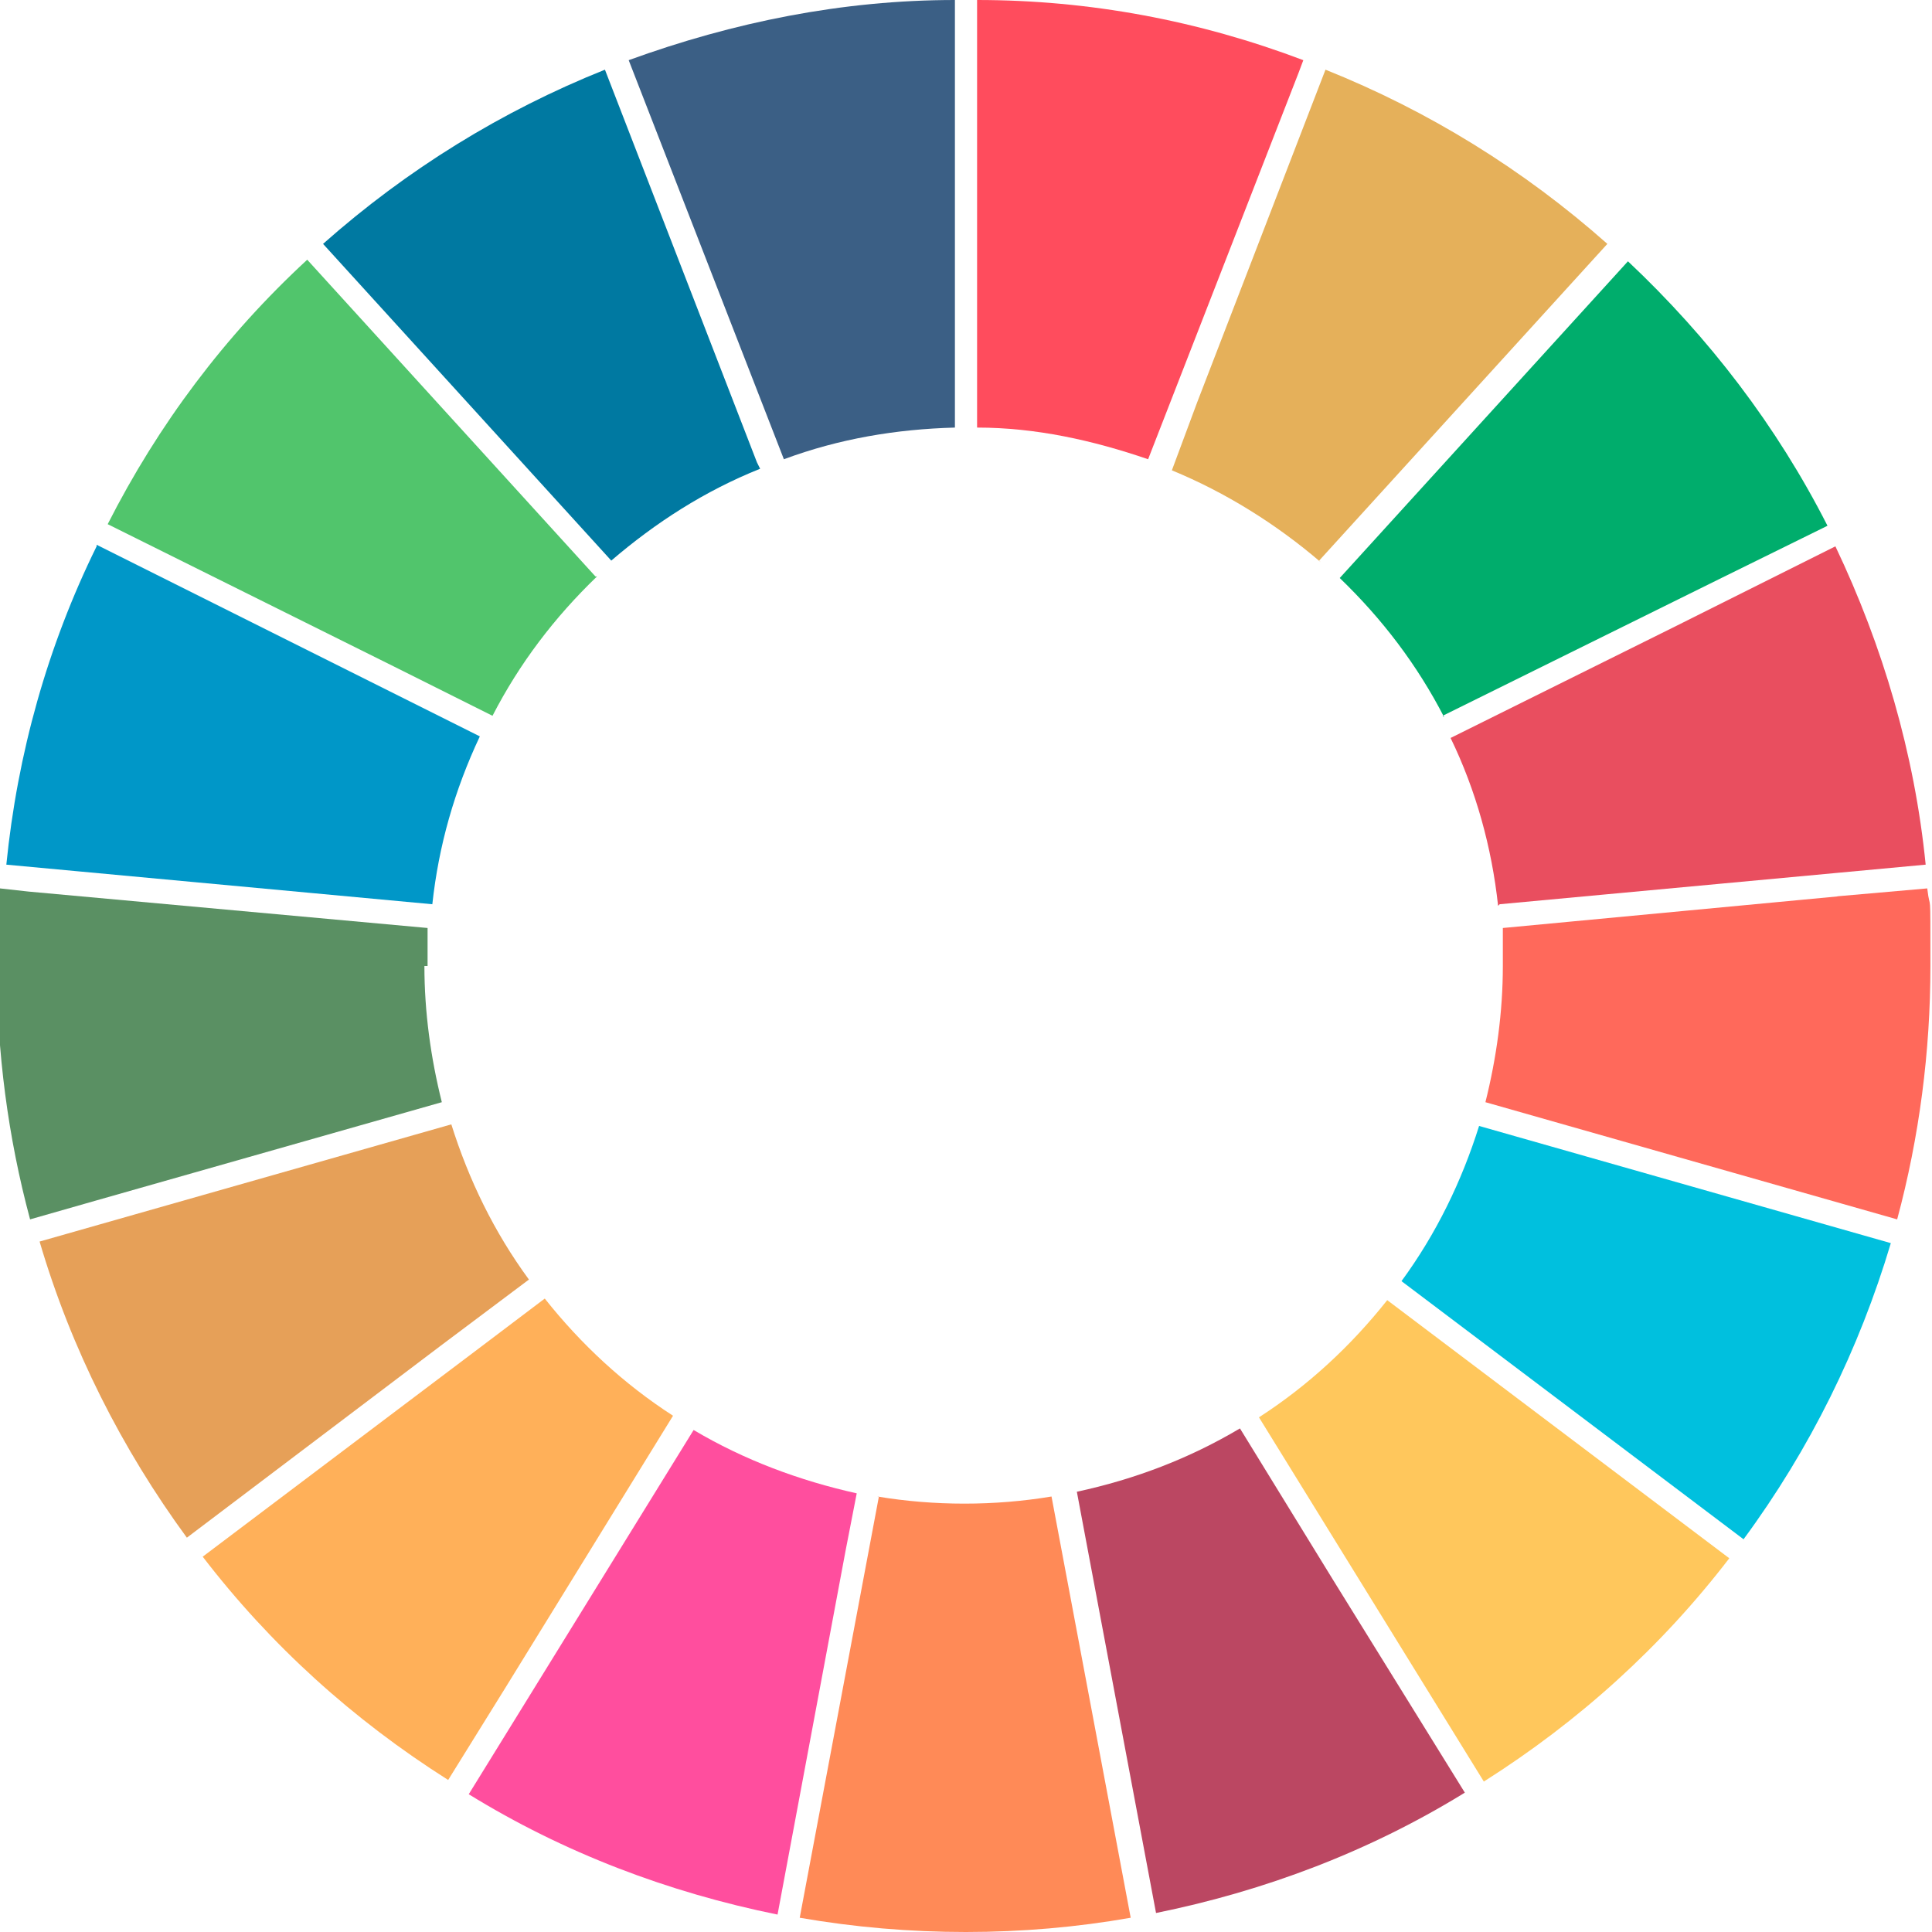
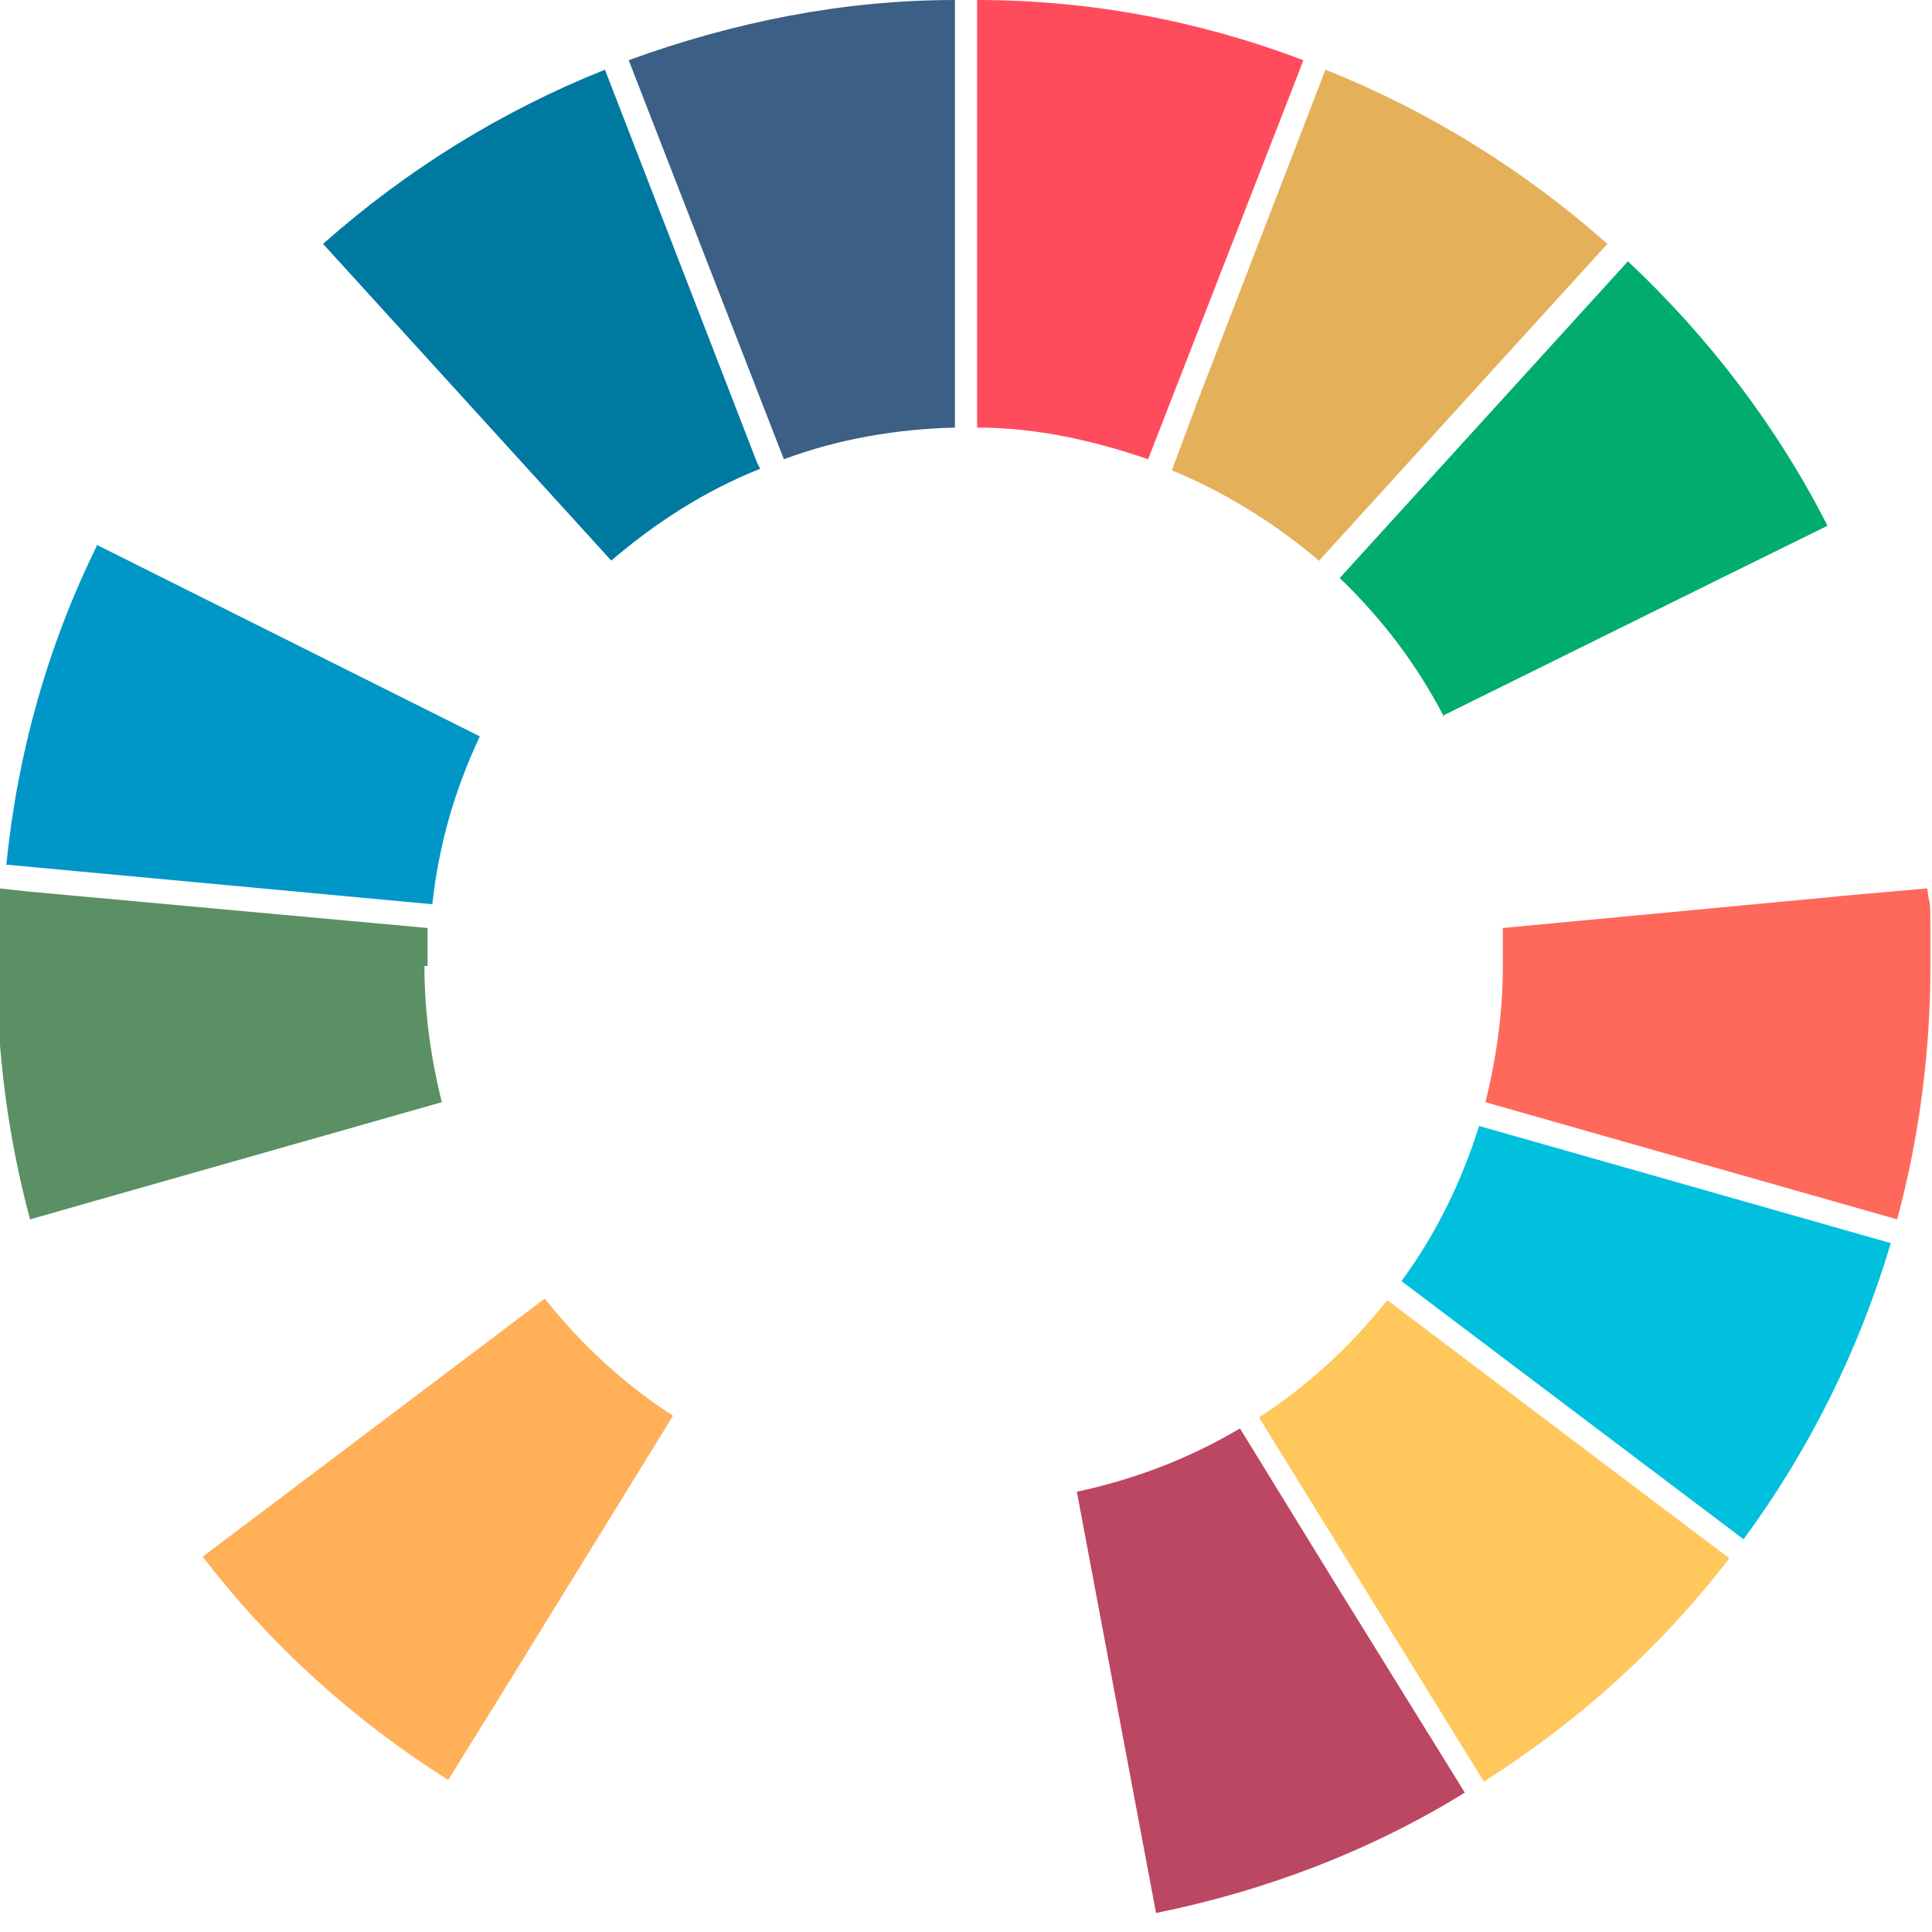
<svg xmlns="http://www.w3.org/2000/svg" id="Layer_1" version="1.1" viewBox="0 0 122 122">
  <defs>
    <style>
      .st0 {
        fill: none;
      }

      .st1 {
        fill: #bb4762;
      }

      .st2 {
        fill: #00ad6c;
      }

      .st3 {
        fill: #e94e5f;
      }

      .st4 {
        fill: #3b5f85;
      }

      .st5 {
        fill: #ffc75c;
      }

      .st6 {
        fill: #ff4e9e;
      }

      .st7 {
        fill: #00c0de;
      }

      .st8 {
        fill: #0079a1;
      }

      .st9 {
        fill: #e6a058;
      }

      .st10 {
        fill: #ffb059;
      }

      .st11 {
        fill: #51c56c;
      }

      .st12 {
        fill: #ff695b;
      }

      .st13 {
        fill: #ff8a57;
      }

      .st14 {
        fill: #ff4c5d;
      }

      .st15 {
        fill: #5a9063;
      }

      .st16 {
        fill: #0097c8;
      }

      .st17 {
        fill: #e5b05a;
      }
    </style>
  </defs>
  <path class="st4" d="M60.3,27V0c-7.1,0-14,1.4-20.6,3.8l9.8,25.2c3.5-1.3,7.1-1.9,10.8-2Z" />
  <path class="st8" d="M48,29.6l-.2-.4-9.6-24.8c-6.5,2.6-12.5,6.3-17.8,11l18.2,20c2.8-2.4,5.9-4.4,9.4-5.8Z" />
-   <path class="st11" d="M37.6,36.4l-18.2-20c-5.2,4.8-9.4,10.4-12.6,16.7l18.1,9,6.2,3.1c1.7-3.3,3.9-6.2,6.6-8.8Z" />
  <path class="st16" d="M6.1,34.5c-3.1,6.3-5,13.1-5.7,20.1l26.9,2.5c.4-3.7,1.4-7.2,3-10.6l-24.2-12.1Z" />
-   <path class="st3" d="M94.7,57.1l26.9-2.5c-.7-7-2.7-13.8-5.7-20.1l-10,5-14.3,7.1c1.6,3.3,2.6,6.9,3,10.6Z" />
  <path class="st14" d="M82,4.6l.3-.8c-6.6-2.5-13.5-3.8-20.6-3.8v27c3.7,0,7.3.8,10.8,2l9.5-24.4Z" />
  <path class="st2" d="M91.1,45.2l17.6-8.7,6.7-3.3c-3.2-6.3-7.5-11.9-12.6-16.7l-18.2,20c2.7,2.6,4.9,5.5,6.6,8.8Z" />
  <path class="st15" d="M27,61c0-.8,0-1.6,0-2.4l-25.2-2.3-1.8-.2c-.1,1.6-.2,3.3-.2,4.9,0,5.4.7,10.8,2.1,16l4.2-1.2,21.8-6.2c-.7-2.8-1.1-5.7-1.1-8.6Z" />
  <path class="st17" d="M83.3,35.4l18.2-20c-5.3-4.7-11.3-8.4-17.8-11l-8.1,21-1.6,4.3c3.4,1.4,6.6,3.4,9.4,5.8Z" />
  <path class="st0" d="M90.1,46.5h0c-1.8-3.6-4.2-6.8-7.2-9.5h0c-3-2.7-6.4-4.8-10.1-6.3h0c-3.7-1.5-7.7-2.2-11.7-2.2s-8,.7-11.7,2.2h0c-3.7,1.4-7.1,3.6-10.1,6.3h0c-3,2.7-5.4,5.9-7.2,9.5h0c-1.8,3.6-2.9,7.4-3.3,11.5h0c0,1-.1,2-.1,3,0,3,.4,6,1.2,8.9h0c1.1,3.9,2.9,7.5,5.3,10.7h0c2.4,3.2,5.4,5.9,8.8,8h0c3.4,2.2,7.2,3.6,11.1,4.3h0c3.9.7,8,.7,11.9,0,0,0,0,0,0,0,3.9-.7,7.7-2.2,11.1-4.3h0c3.4-2.1,6.4-4.8,8.8-8h0c2.4-3.2,4.2-6.8,5.3-10.7h0c.8-2.9,1.2-5.9,1.2-8.9s0-2-.1-3c0,0,0,0,0,0-.4-4-1.5-7.9-3.3-11.5,0,0,0,0,0,0Z" />
  <path class="st5" d="M79.5,89.5l14.2,23c6-3.8,11.2-8.5,15.5-14.1l-21.6-16.3c-2.3,2.9-5,5.4-8.1,7.4Z" />
  <path class="st7" d="M110.1,97.2c4.2-5.7,7.3-12,9.3-18.7l-26-7.4c-1.1,3.5-2.7,6.8-4.9,9.8l21.6,16.3Z" />
  <path class="st12" d="M116.1,56.6l-21.2,2c0,.8,0,1.6,0,2.4,0,2.9-.4,5.8-1.1,8.6l26,7.4c1.4-5.2,2.1-10.6,2.1-16s0-3.2-.2-4.9l-5.7.5Z" />
  <path class="st1" d="M68,94.2l5,26.6c6.9-1.4,13.5-3.9,19.5-7.6l-8.3-13.4-5.9-9.6c-3.2,1.9-6.6,3.2-10.3,4Z" />
-   <path class="st6" d="M43.8,90.3l-14.2,23c6,3.7,12.6,6.2,19.5,7.6l4.3-23,.7-3.6c-3.6-.8-7.1-2.1-10.3-4Z" />
-   <path class="st9" d="M28.5,71l-26,7.4c2,6.8,5.2,13.1,9.3,18.7l16-12.1,5.6-4.2c-2.2-3-3.8-6.3-4.9-9.8Z" />
  <path class="st10" d="M34.4,82l-4.1,3.1-17.5,13.2c4.3,5.6,9.5,10.3,15.5,14.1l3.6-5.8,10.6-17.2c-3.1-2-5.8-4.5-8.1-7.4Z" />
-   <path class="st13" d="M55.5,94.5l-5,26.6c6.9,1.2,14.1,1.2,20.9,0l-5-26.6c-3.6.6-7.4.6-11,0Z" />
</svg>